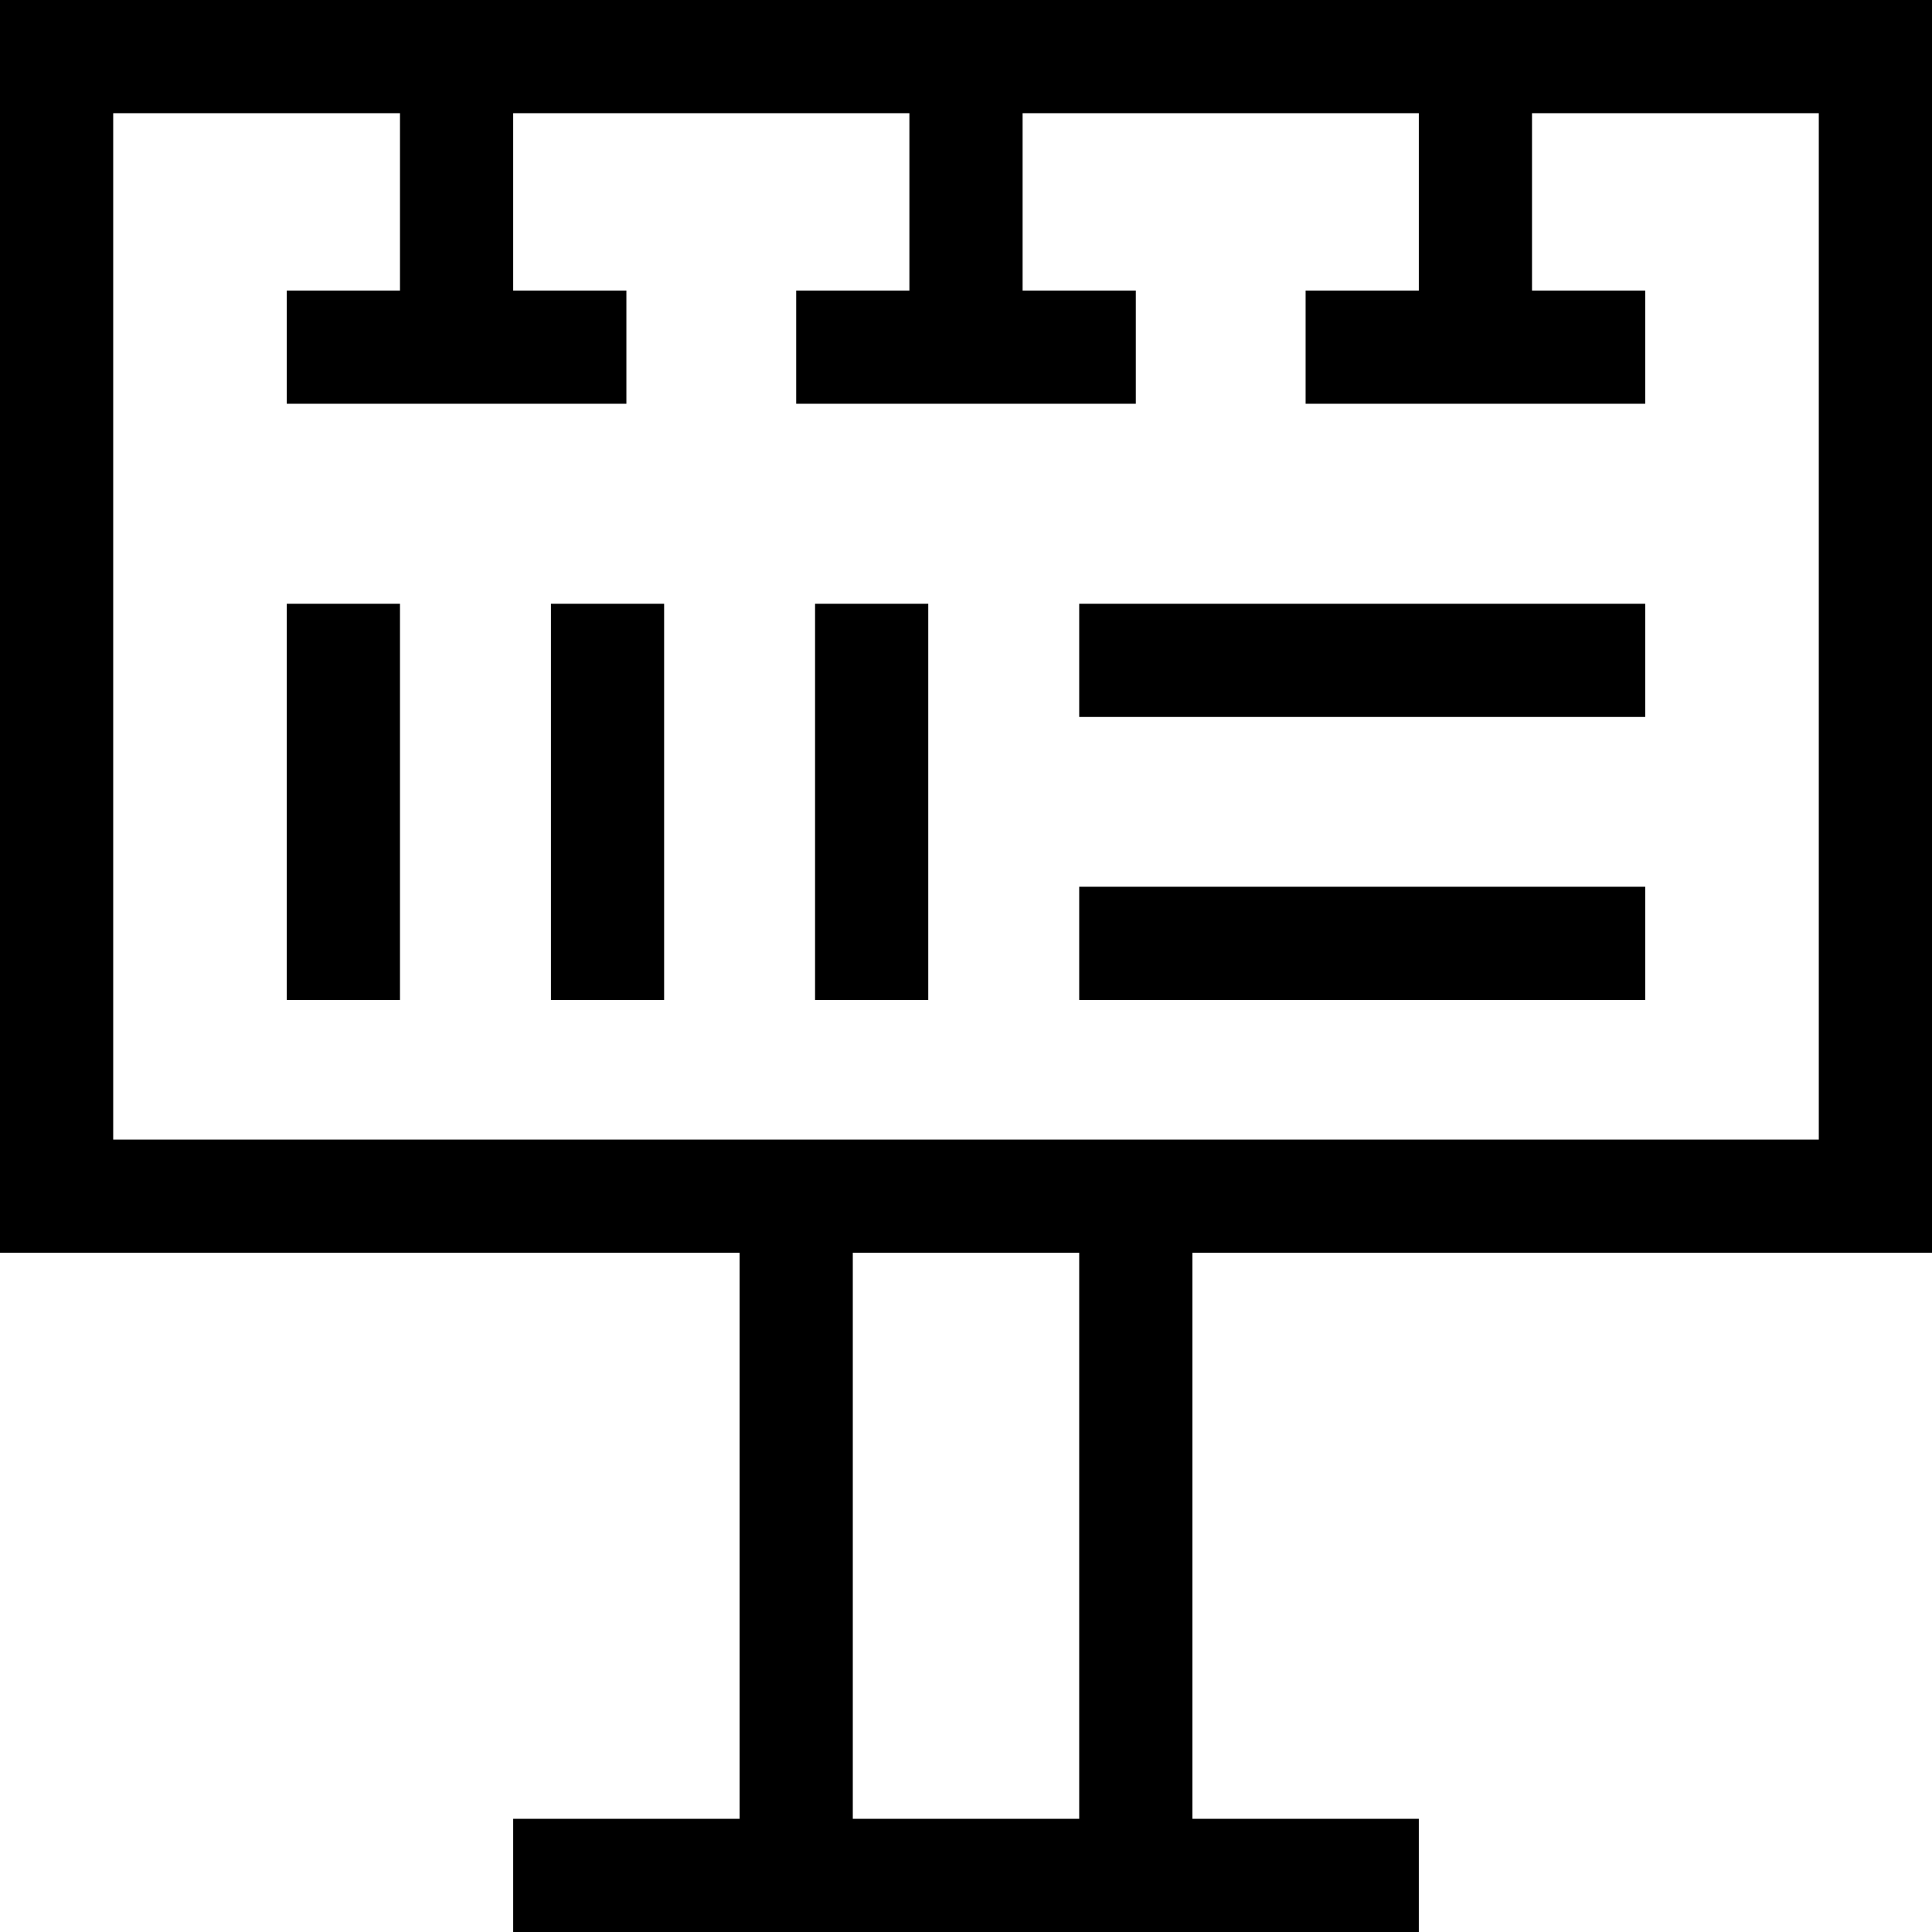
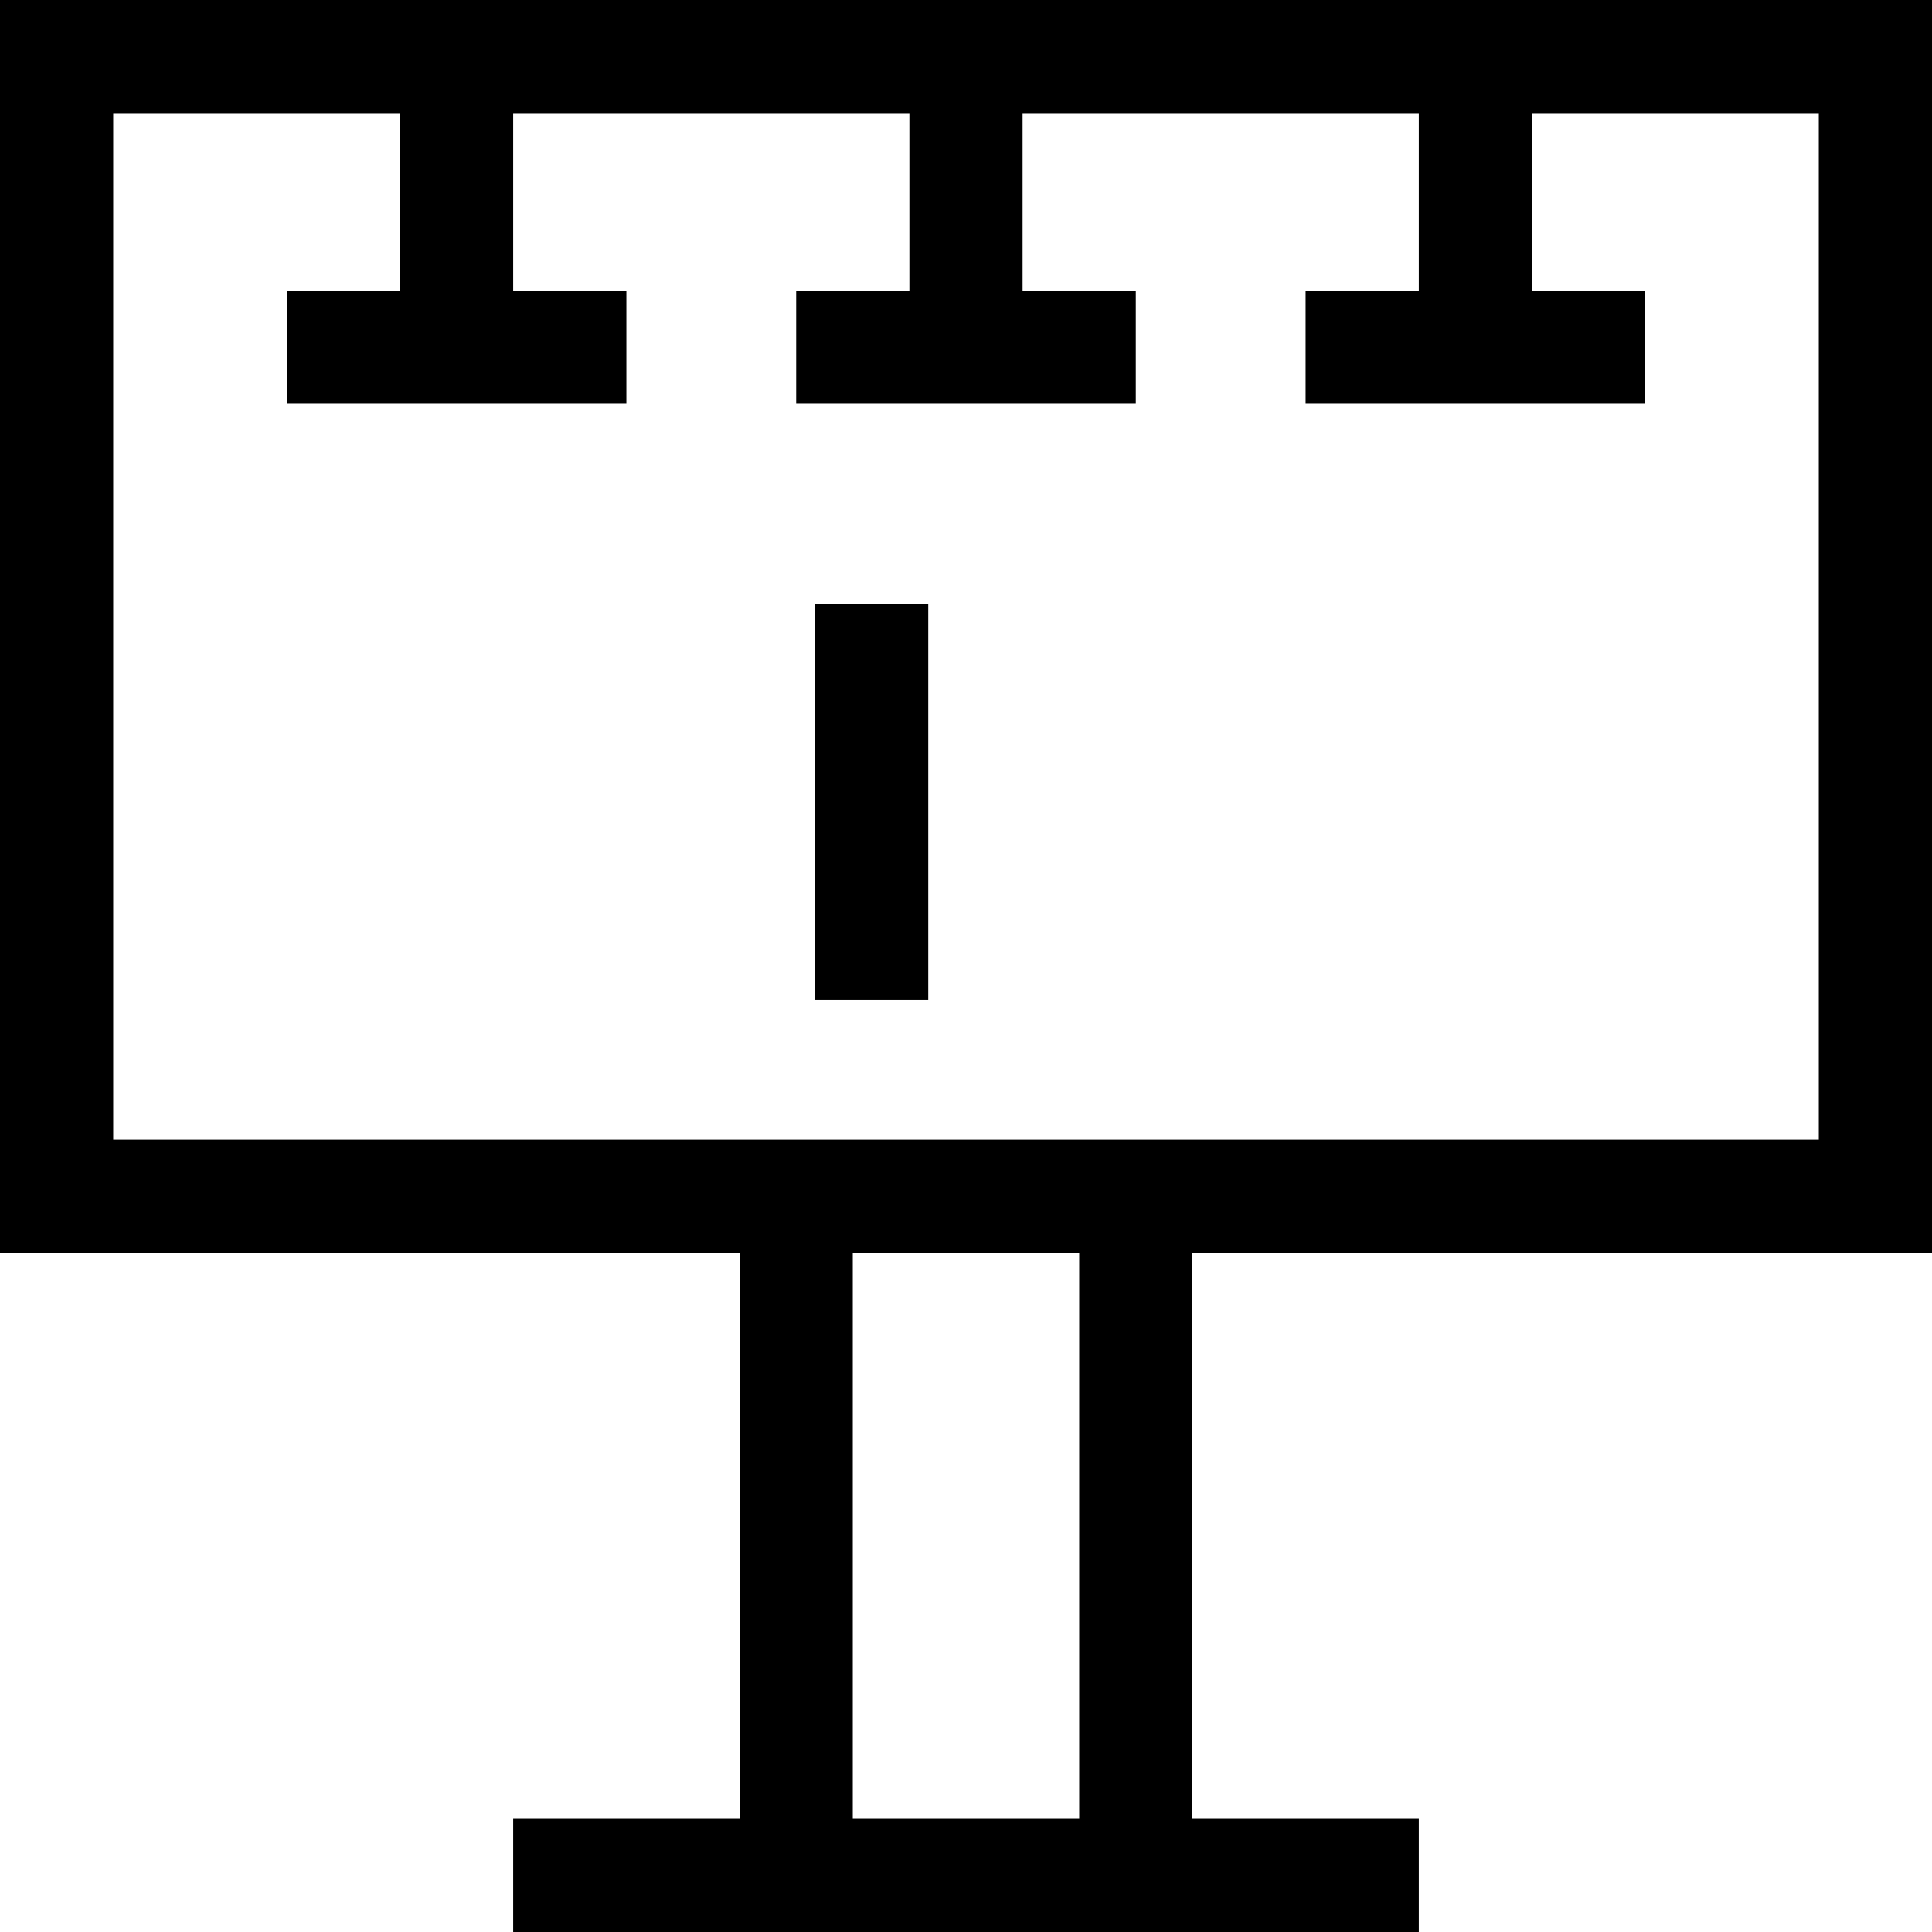
<svg xmlns="http://www.w3.org/2000/svg" id="Capa_1" enable-background="new 0 0 512 512" height="512" viewBox="0 0 512 512" width="512">
  <g>
    <path d="m512 332v-332h-512v332h196v150h-60v30h240v-30h-60v-150zm-482-30v-272h76v47h-30v30h90v-30h-30v-47h105v47h-30v30h90v-30h-30v-47h105v47h-30v30h90v-30h-30v-47h76v272c-12.062 0-439.857 0-452 0zm256 180h-60v-150h60z" />
-     <path d="m76 160h30v105h-30z" />
-     <path d="m146 160h30v105h-30z" />
    <path d="m216 160h30v105h-30z" />
-     <path d="m286 235h150v30h-150z" />
-     <path d="m286 160h150v30h-150z" />
  </g>
</svg>